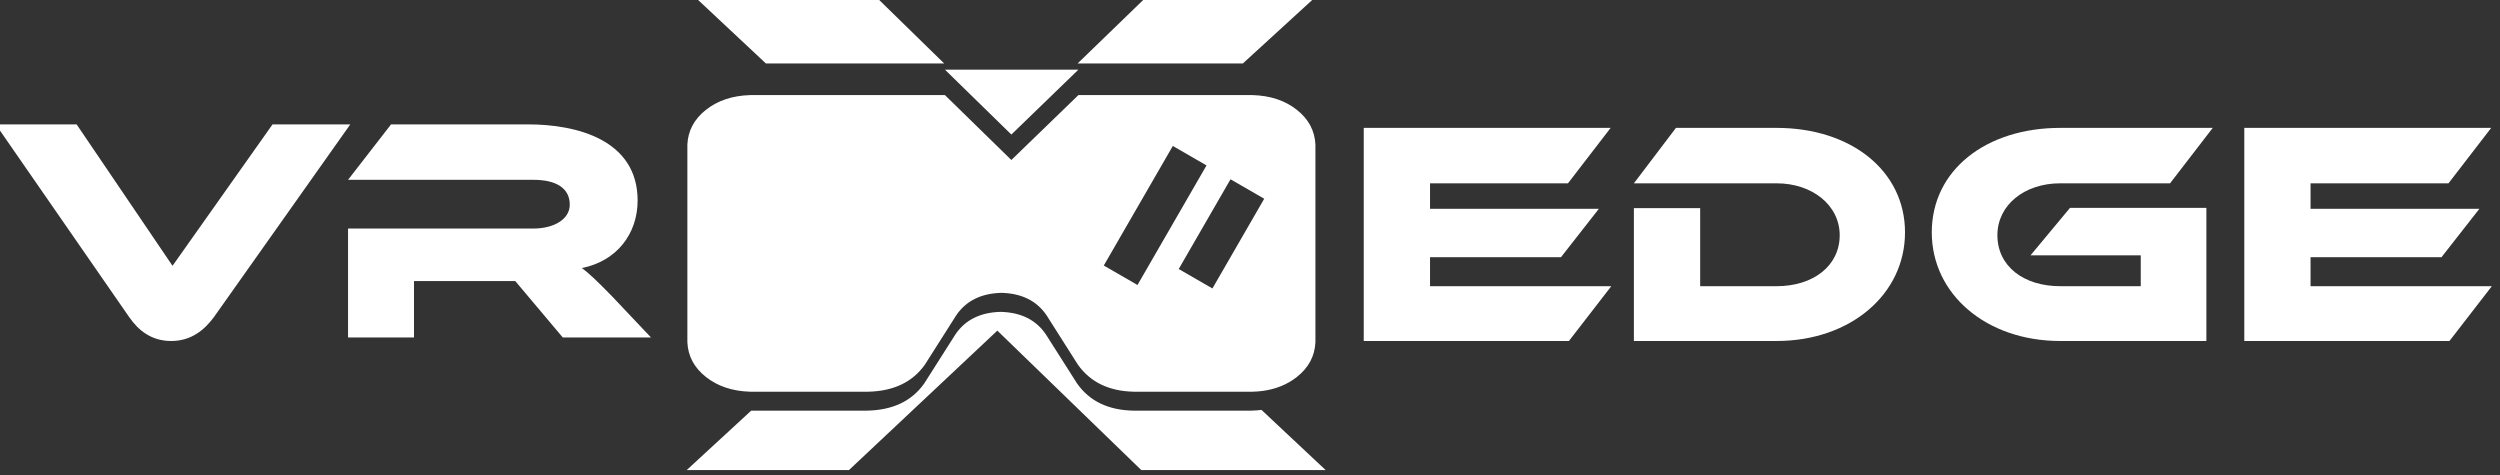
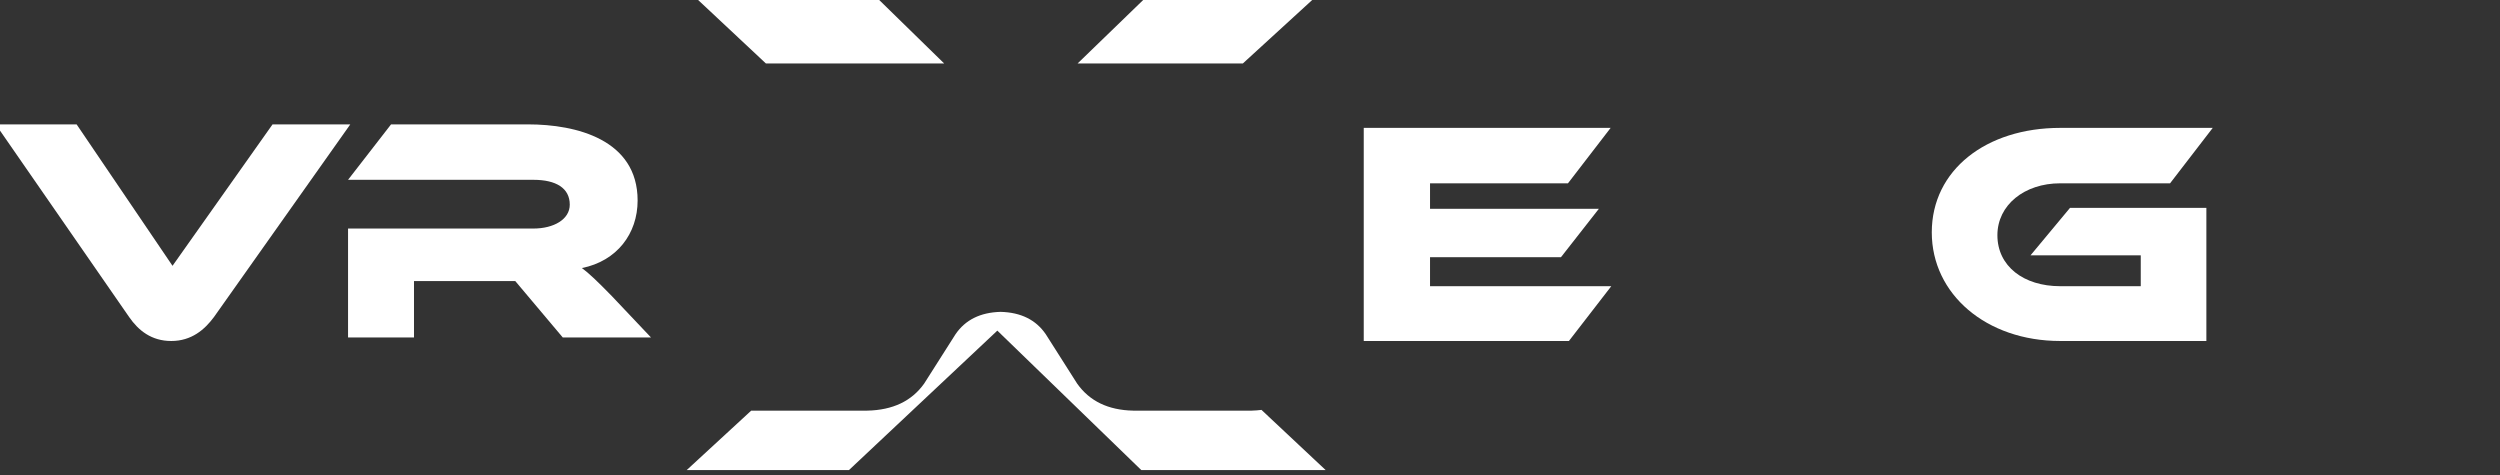
<svg xmlns="http://www.w3.org/2000/svg" width="100%" height="100%" viewBox="0 0 647 123" version="1.1" xml:space="preserve" style="fill-rule:evenodd;clip-rule:evenodd;stroke-linejoin:round;stroke-miterlimit:2;">
  <rect x="0" y="0" width="647" height="123" fill="#333333" stroke="none" />
  <g transform="matrix(1.159,0,0,1.543,-1260.7,-979.277)">
    <g transform="matrix(0.669,0,0,0.54,625.386,-199.525)">
-       <path d="M980.82,1666.45L941.515,1666.45C935.619,1666.29 930.706,1664.77 926.775,1661.89C922.845,1659.02 920.77,1655.42 920.552,1651.1L920.552,1589.68C920.77,1585.36 922.845,1581.76 926.775,1578.88C930.706,1576 935.619,1574.48 941.515,1574.32L1006.52,1574.32L1028.69,1594.48L1051.07,1574.32L1109.22,1574.32C1115.12,1574.48 1120.03,1576 1123.96,1578.88C1127.89,1581.76 1129.96,1585.36 1130.18,1589.68L1130.18,1651.1C1129.96,1655.42 1127.89,1659.02 1123.96,1661.89C1120.77,1664.23 1116.94,1665.67 1112.47,1666.22C1111.42,1666.34 1110.34,1666.42 1109.22,1666.45L1069.59,1666.45C1061.29,1666.29 1055.06,1663.49 1050.91,1658.06L1040.43,1642.7C1037.16,1638.22 1032.14,1635.9 1025.37,1635.74C1018.6,1635.9 1013.58,1638.22 1010.3,1642.7L999.818,1658.06C995.669,1663.49 989.337,1666.29 980.82,1666.45ZM1113.09,1606.51L1101.84,1600.47L1084.55,1628.34L1095.8,1634.38L1113.09,1606.51ZM1093.83,1596.16L1082.58,1590.12L1059.54,1627.26L1070.79,1633.3L1093.83,1596.16Z" style="fill:white;" />
-     </g>
+       </g>
    <g transform="matrix(0.669,0,0,0.54,625.386,-203.794)">
-       <path d="M1006.52,1574.32L1051.07,1574.32L1028.69,1594.48L1006.52,1574.32Z" style="fill:white;" />
-     </g>
+       </g>
    <g transform="matrix(0.494,0,0,0.371,-30.701,29.212)">
      <path d="M2262.12,1688.16L2322.46,1775.29C2326.64,1781.33 2332.54,1786.09 2341.47,1786.09C2350.68,1786.09 2356.59,1780.9 2360.76,1775.29L2422.4,1688.16L2387.26,1688.16L2342.05,1752.1L2298.7,1688.16L2262.12,1688.16Z" style="fill:white;fill-rule:nonzero;" />
    </g>
    <g transform="matrix(0.494,0,0,0.371,-30.701,29.212)">
      <path d="M2540.62,1765.78C2534,1759.01 2530.4,1755.56 2527.09,1753.11C2542.93,1749.94 2552.28,1737.56 2552.28,1722.58C2552.28,1695.08 2524.64,1688.16 2502.75,1688.16L2440.83,1688.16L2421.39,1713.22L2505.2,1713.22C2515.42,1713.22 2521.61,1716.97 2521.61,1724.45C2521.61,1731.08 2514.41,1735.25 2505.2,1735.25L2421.39,1735.25L2421.39,1784.5L2451.2,1784.5L2451.2,1759.01L2496.99,1759.01L2518.45,1784.5L2558.33,1784.5L2540.62,1765.78Z" style="fill:white;fill-rule:nonzero;" />
    </g>
    <g transform="matrix(0.979,0,0,0.735,-974.38,-606.647)">
      <path d="M2389.84,1703.33L2406.41,1688.16L2367.82,1688.16L2352.15,1703.33L2389.84,1703.33Z" style="fill:white;" />
    </g>
    <g transform="matrix(0.979,0,0,0.735,-974.38,-606.647)">
      <path d="M2321.71,1703.33L2306.19,1688.16L2264.86,1688.16L2281.05,1703.33L2321.71,1703.33Z" style="fill:white;" />
    </g>
    <g transform="matrix(0.979,0,0,0.735,-974.38,-598.109)">
      <path d="M2277.7,1770.94L2262.99,1784.5L2300,1784.5L2333.84,1752.68L2366.67,1784.5L2408.72,1784.5L2394.09,1770.77C2393.38,1770.86 2392.64,1770.92 2391.87,1770.94L2364.8,1770.94C2359.13,1770.82 2354.88,1768.77 2352.05,1764.78L2344.89,1753.51C2342.65,1750.22 2339.22,1748.52 2334.59,1748.4C2329.97,1748.52 2326.54,1750.22 2324.3,1753.51L2317.14,1764.78C2314.3,1768.77 2309.98,1770.82 2304.16,1770.94L2277.7,1770.94Z" style="fill:white;" />
    </g>
    <g transform="matrix(0.494,0,0,0.371,271.08,29.8)">
      <path d="M2299.57,1759.73L2299.57,1746.63L2358.75,1746.63L2375.89,1724.74L2299.57,1724.74L2299.57,1713.22L2361.92,1713.22L2381.21,1688.16L2269.61,1688.16L2269.61,1784.5L2362.35,1784.5L2381.5,1759.73L2299.57,1759.73Z" style="fill:white;fill-rule:nonzero;" />
    </g>
    <g transform="matrix(0.494,0,0,0.371,271.08,29.8)">
-       <path d="M2514.27,1735.4C2514.27,1707.61 2489.93,1688.16 2456.24,1688.16L2410.73,1688.16L2391.72,1713.22L2456.24,1713.22C2472.37,1713.22 2484.75,1723.16 2484.75,1736.69C2484.75,1750.52 2472.8,1759.73 2456.24,1759.73L2421.68,1759.73L2421.68,1724.45L2391.72,1724.45L2391.72,1784.5L2456.24,1784.5C2489.64,1784.5 2514.27,1763.33 2514.27,1735.4Z" style="fill:white;fill-rule:nonzero;" />
-     </g>
+       </g>
    <g transform="matrix(0.494,0,0,0.371,271.08,29.8)">
      <path d="M2571.01,1745.77L2620.83,1745.77L2620.83,1759.73L2584.4,1759.73C2567.84,1759.73 2556.03,1750.66 2556.03,1736.69C2556.03,1723.01 2568.27,1713.22 2584.4,1713.22L2634.08,1713.22L2653.37,1688.16L2584.4,1688.16C2550.99,1688.16 2526.37,1707.17 2526.37,1735.4C2526.37,1763.33 2550.99,1784.5 2584.4,1784.5L2650.49,1784.5L2650.49,1724.31L2588.86,1724.31L2571.01,1745.77Z" style="fill:white;fill-rule:nonzero;" />
    </g>
    <g transform="matrix(0.494,0,0,0.371,271.08,29.8)">
-       <path d="M2697.58,1759.73L2697.58,1746.63L2756.76,1746.63L2773.9,1724.74L2697.58,1724.74L2697.58,1713.22L2759.93,1713.22L2779.23,1688.16L2667.63,1688.16L2667.63,1784.5L2760.37,1784.5L2779.52,1759.73L2697.58,1759.73Z" style="fill:white;fill-rule:nonzero;" />
-     </g>
+       </g>
  </g>
</svg>